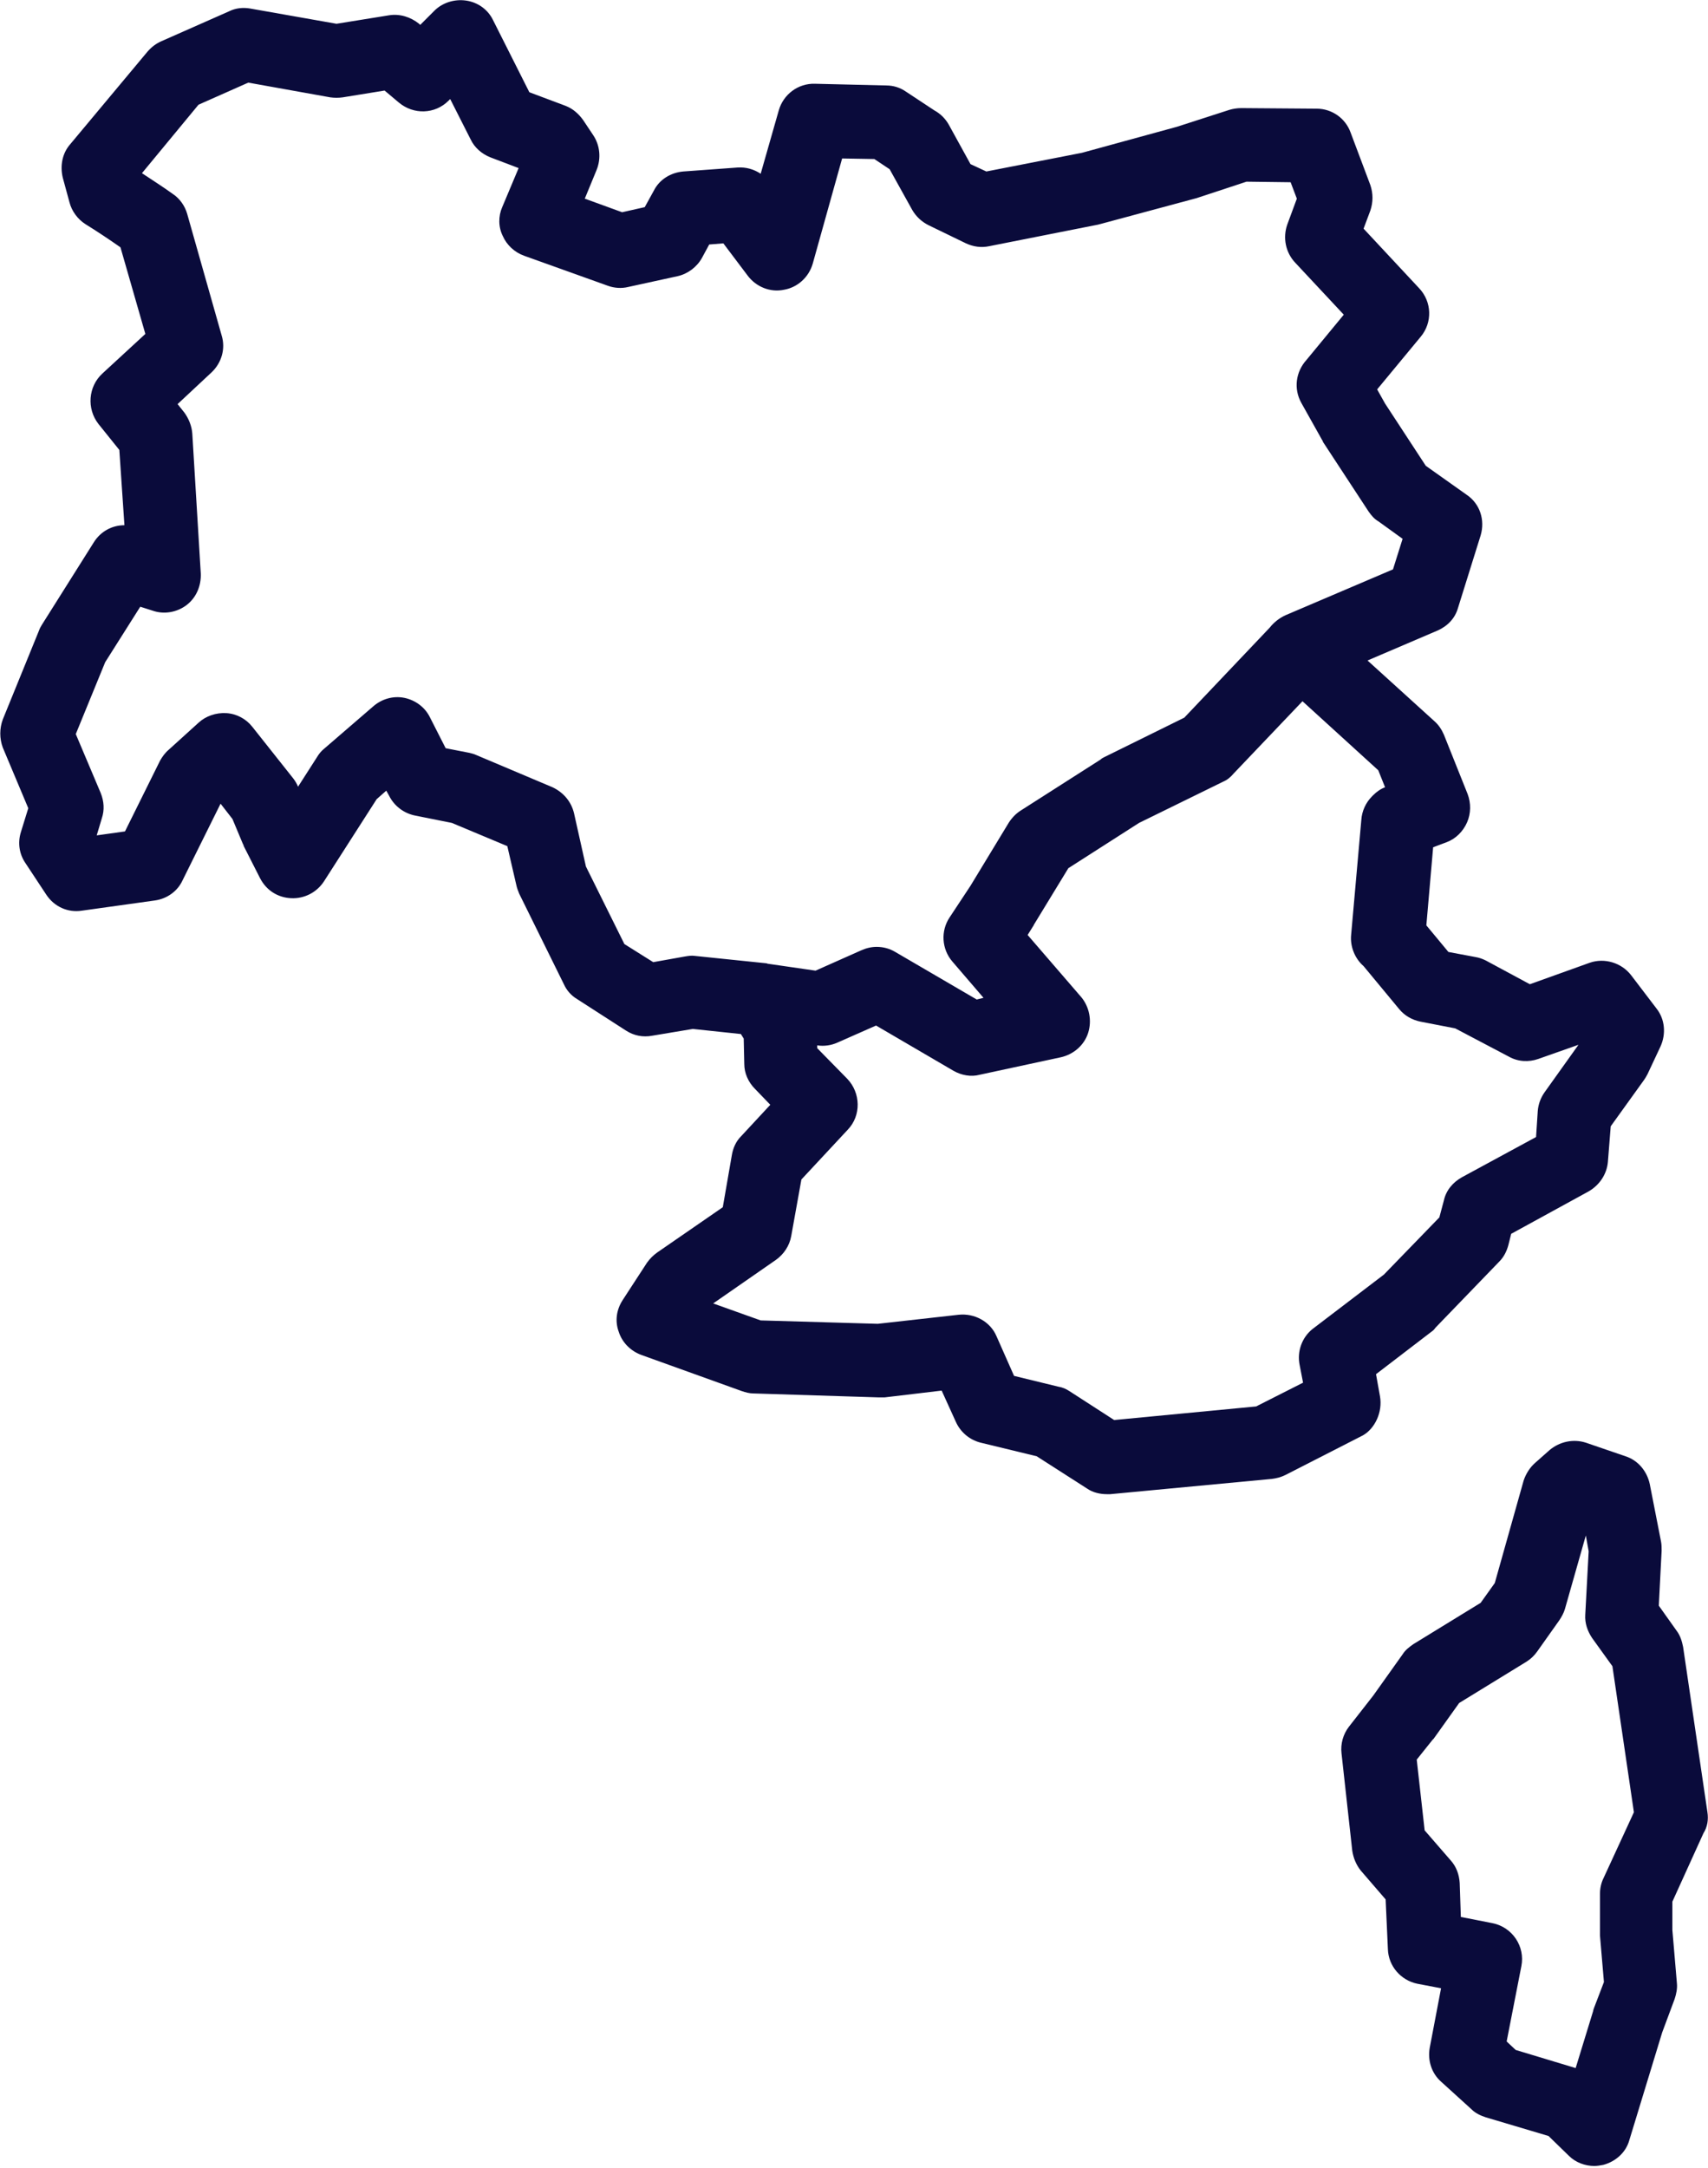
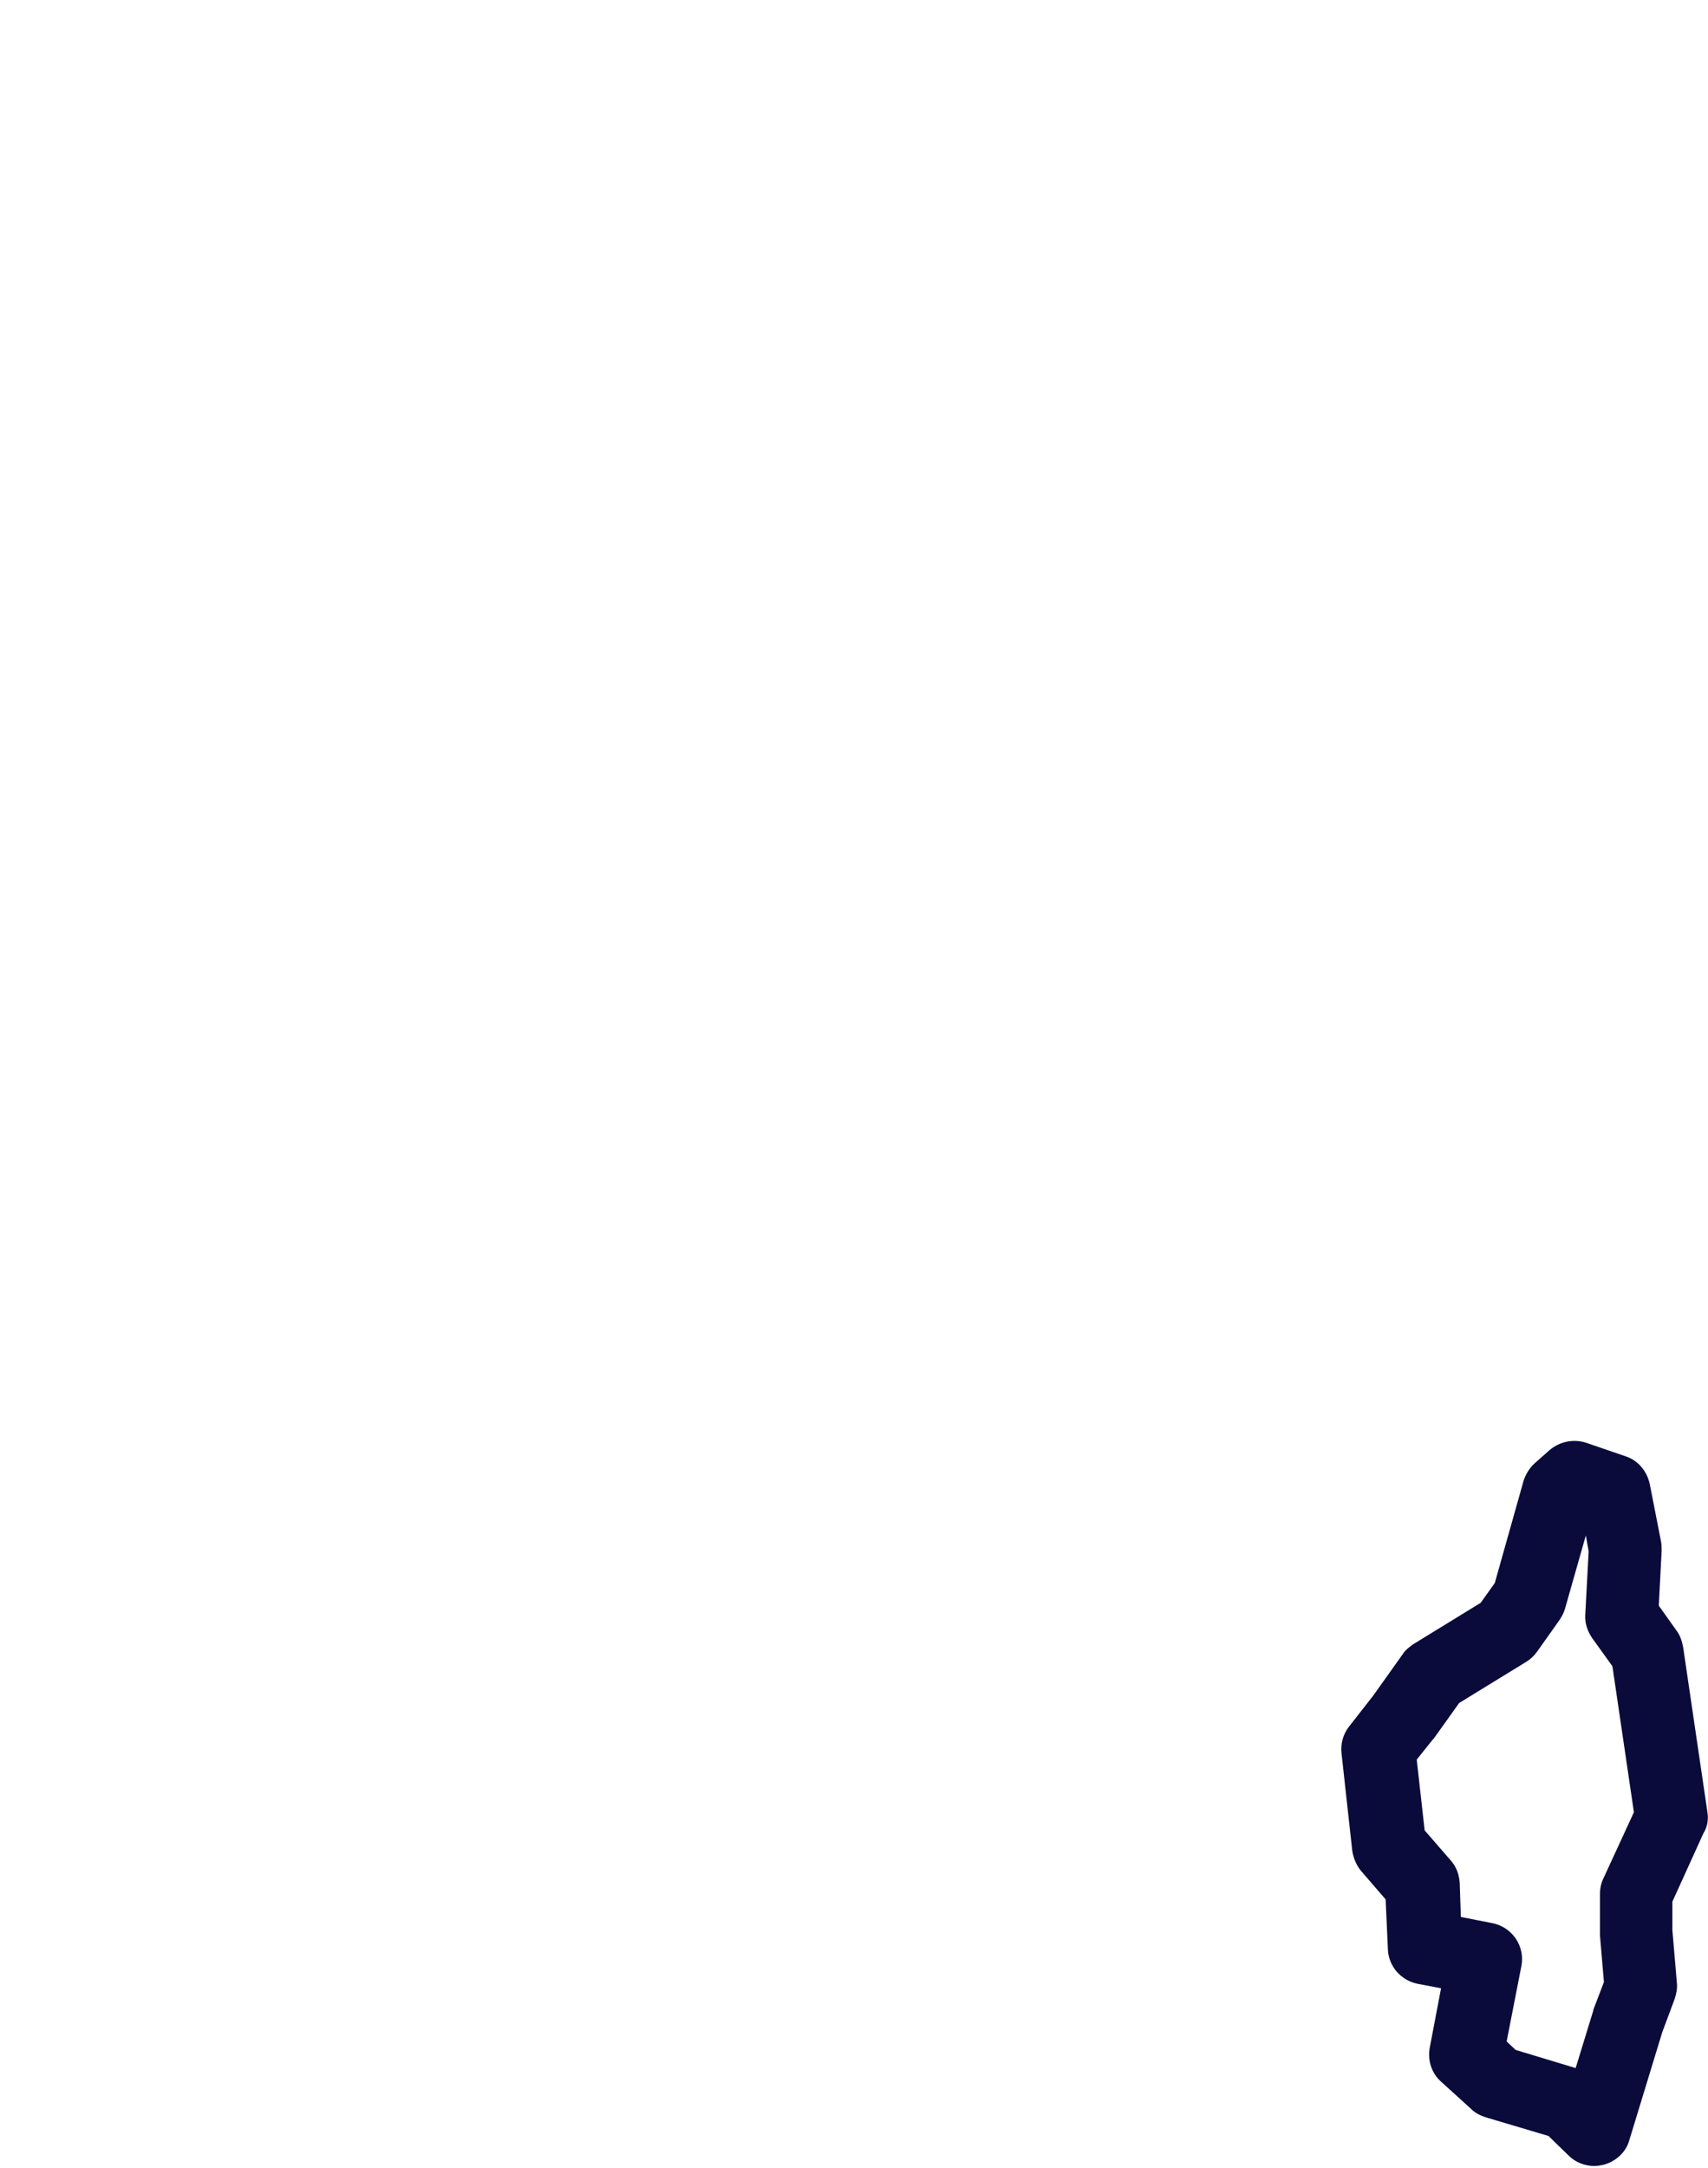
<svg xmlns="http://www.w3.org/2000/svg" version="1.1" id="Calque_1" x="0px" y="0px" viewBox="0 0 302 383" style="enable-background:new 0 0 302 383;" xml:space="preserve">
  <style type="text/css">
	.st0{fill:#0A0B3B;}
</style>
  <g>
-     <path class="st0" d="M244,246.7L244,246.7l-0.7-3.9l9.8-7.5c0.3-0.2,0.5-0.4,0.7-0.7l11.3-11.7c0.8-0.8,1.3-1.8,1.6-2.9l0.5-2   l13.7-7.5c1.9-1.1,3.2-3,3.4-5.2l0.5-6.3l5.9-8.2c0.2-0.3,0.4-0.6,0.6-1l2.3-4.9c1-2.2,0.8-4.8-0.7-6.7l-4.5-5.9   c-1.7-2.2-4.7-3.1-7.3-2.2l-10.6,3.8l-7.8-4.2c-0.6-0.3-1.2-0.5-1.8-0.6l-4.8-0.9l-3.9-4.7l1.2-13.8l2.4-0.9   c1.6-0.6,2.9-1.9,3.6-3.5c0.7-1.6,0.7-3.4,0.1-5l-4.2-10.5c-0.4-0.9-0.9-1.7-1.7-2.4l-11.8-10.7l12.4-5.3c1.8-0.8,3.1-2.2,3.6-4   l4-12.8c0.8-2.7-0.1-5.6-2.5-7.2l-7.2-5.1l-7.2-11l-1.4-2.5l7.7-9.3c2.1-2.5,2-6.2-0.3-8.6l-9.8-10.5l1.2-3.2c0.5-1.5,0.5-3,0-4.5   l-3.5-9.3c-0.9-2.5-3.3-4.2-6-4.2l-13.3-0.1c-0.7,0-1.4,0.1-2.1,0.3l-9.3,3L191.3,27l-16.9,3.3l-2.8-1.3l-3.8-6.9   c-0.6-1.1-1.5-2-2.6-2.6l-5-3.3c-1-0.7-2.2-1.1-3.5-1.1l-12.6-0.3c-3-0.1-5.6,1.9-6.4,4.7l-3.2,11.2c-1.2-0.8-2.6-1.2-4.1-1.1   l-9.6,0.7c-2.2,0.2-4.2,1.4-5.2,3.4l-1.6,2.9l-4,0.9l-6.6-2.4l2.1-5.1c0.8-2,0.6-4.3-0.6-6.1l-1.8-2.7c-0.8-1.1-1.8-2-3.1-2.5   l-6.4-2.4L87.2,3.6c-0.9-1.9-2.7-3.2-4.8-3.5c-2.1-0.3-4.2,0.4-5.6,1.8l-2.5,2.5l-0.2-0.2c-1.5-1.2-3.4-1.8-5.3-1.5l-9.3,1.5   L44.2,1.5C43,1.3,41.7,1.4,40.5,2l-12,5.3c-0.9,0.4-1.7,1-2.4,1.8L12.4,25.5c-1.4,1.6-1.8,3.8-1.3,5.9l1.2,4.4   c0.4,1.5,1.4,2.9,2.8,3.8c2.1,1.3,4.2,2.7,6.2,4.1L25.7,59l-7.6,7c-2.5,2.3-2.8,6.2-0.7,8.9l3.7,4.6L22,92.8c-2.2,0-4.2,1.1-5.4,3   l-9.2,14.6c-0.2,0.3-0.4,0.7-0.5,1l-6.4,15.7c-0.6,1.6-0.6,3.4,0,5L5,142.8L3.7,147c-0.6,1.9-0.3,3.9,0.8,5.5l3.7,5.6   c1.4,2.1,3.8,3.2,6.3,2.8l12.9-1.8c2.1-0.3,4-1.6,4.9-3.6l6.7-13.5l2.1,2.7l1.8,4.3c0.1,0.2,0.2,0.4,0.2,0.5l2.9,5.7   c1.1,2.1,3.1,3.4,5.5,3.5c2.3,0.1,4.5-1,5.8-3l9.3-14.5l1.7-1.5l0.5,0.9c0.9,1.8,2.6,3.1,4.6,3.5l6.5,1.3l9.8,4.1l1.6,6.9   c0.1,0.5,0.3,1,0.5,1.5l7.9,16c0.5,1.1,1.3,2,2.3,2.6l8.7,5.6c1.4,0.9,3,1.2,4.6,0.9l7.2-1.2l8.5,0.9l0.5,0.8l0.1,4.5   c0,1.6,0.7,3.2,1.9,4.4l2.7,2.8l-5.2,5.6c-0.9,0.9-1.4,2.1-1.6,3.3l-1.6,9.2l-11.6,8c-0.7,0.5-1.3,1.1-1.8,1.8l-4.3,6.6   c-1.1,1.7-1.4,3.7-0.7,5.6c0.6,1.9,2.1,3.4,4,4.1l17.8,6.4c0.6,0.2,1.3,0.4,2,0.4l22.2,0.7c0.3,0,0.6,0,1,0l10.1-1.2l2.5,5.5   c0.8,1.8,2.4,3.2,4.4,3.7l9.9,2.4l8.9,5.7c1,0.7,2.3,1,3.5,1c0.2,0,0.4,0,0.6,0l28.6-2.7c0.8-0.1,1.6-0.3,2.4-0.7l13.7-7   C243.1,252.4,244.5,249.5,244,246.7z M135.9,170.3L135.9,170.3c-0.2,0-0.3-0.1-0.4-0.1l-12.6-1.3c-0.6-0.1-1.2,0-1.8,0.1l-5.6,1   l-5.1-3.2l-6.8-13.7l-2.1-9.4c-0.5-2.1-1.9-3.7-3.8-4.6l-13.5-5.7c-0.4-0.2-0.9-0.3-1.3-0.4l-4.1-0.8l-2.8-5.5   c-0.9-1.8-2.6-3-4.5-3.4c-2-0.4-4,0.2-5.5,1.5l-8.7,7.5c-0.5,0.4-0.9,0.9-1.2,1.4l-3.4,5.3c-0.2-0.5-0.5-1-0.8-1.4l-7.3-9.2   c-1.1-1.4-2.8-2.3-4.6-2.4c-1.8-0.1-3.6,0.5-4.9,1.7l-5.3,4.8c-0.6,0.5-1.1,1.2-1.5,1.9l-6.2,12.5l-5,0.7l0.9-3   c0.5-1.5,0.4-3-0.2-4.5l-4.4-10.4l5.2-12.7l6.2-9.8l2.2,0.7c2,0.7,4.3,0.3,6-1c1.7-1.3,2.6-3.4,2.5-5.6L34,76.6   c-0.1-1.3-0.6-2.6-1.4-3.7l-1.2-1.5l6-5.6c1.8-1.7,2.5-4.2,1.8-6.5l-6.1-21.5c-0.4-1.4-1.3-2.7-2.5-3.5c-1.8-1.3-3.7-2.5-5.5-3.7   l10-12.1l8.8-3.9l14.5,2.6c0.7,0.1,1.5,0.1,2.2,0L68,16l2.5,2.1c2.6,2.2,6.4,2.1,8.8-0.3l0.3-0.3l3.6,7.1c0.7,1.5,2,2.6,3.5,3.2   l5,1.9l-2.9,6.9c-0.7,1.6-0.7,3.5,0.1,5.1c0.7,1.6,2.1,2.9,3.8,3.5l14.8,5.3c1.1,0.4,2.4,0.5,3.6,0.2l8.7-1.9   c1.8-0.4,3.4-1.6,4.3-3.2l1.3-2.4l2.5-0.2l4.3,5.7c1.5,2,4,3,6.4,2.5c2.4-0.4,4.4-2.2,5.1-4.6l5.2-18.6l5.7,0.1l2.7,1.8l4,7.2   c0.7,1.2,1.7,2.1,2.9,2.7l6.6,3.2c1.3,0.6,2.7,0.8,4.1,0.5l19.2-3.8c0.1,0,0.3-0.1,0.4-0.1l17.1-4.6c0.1,0,0.2-0.1,0.3-0.1l8.5-2.8   l7.8,0.1l1.1,2.9l-1.7,4.6c-0.8,2.3-0.3,4.9,1.4,6.7l8.6,9.2l-6.6,8c-1.9,2.1-2.3,5.1-0.9,7.6l3.7,6.6c0.1,0.1,0.1,0.3,0.2,0.4   l8,12.2c0.5,0.7,1,1.3,1.7,1.7l4.3,3.1l-1.7,5.4l-19,8.1c-1.1,0.5-2.1,1.3-2.8,2.2l-15.1,15.9l-14.2,7c-0.2,0.1-0.4,0.2-0.6,0.4   l-14.1,9c-0.8,0.5-1.5,1.2-2.1,2.1l-6.8,11.2l-3.7,5.6c-1.6,2.4-1.4,5.6,0.5,7.8l5.5,6.4l-1.2,0.3l-14.4-8.4   c-1-0.6-2.1-0.9-3.3-0.9c-0.9,0-1.8,0.2-2.7,0.6l-8.1,3.6L135.9,170.3z M229.8,241.2L229.8,241.2l0.6,3.1l-8.3,4.2l-25.1,2.4   l-7.9-5.1c-0.6-0.4-1.3-0.7-2-0.8l-7.8-1.9l-3.1-7c-1.1-2.6-3.9-4.1-6.7-3.8l-14.3,1.6l-20.7-0.6l-8.4-3l11.1-7.7   c1.4-1,2.4-2.5,2.7-4.2l1.8-10l8.2-8.8c2.4-2.5,2.3-6.5-0.1-9l-5.3-5.4l0-0.5c1.2,0.2,2.5,0,3.6-0.5l6.8-3l13.7,8   c1.4,0.8,3.1,1.1,4.6,0.7l14.4-3.1c2.2-0.5,4.1-2.1,4.8-4.3s0.2-4.6-1.2-6.3l-9.5-11l1-1.6c0,0,0.1-0.1,0.1-0.2l6.1-10l12.5-8   l14.9-7.3c0.7-0.3,1.3-0.8,1.8-1.4l12.2-12.8l13.4,12.2l1.2,3c-0.8,0.3-1.5,0.8-2.1,1.4l-0.2,0.2c-1.1,1.1-1.8,2.6-1.9,4.2   l-1.8,20.3c-0.2,2.1,0.7,4.2,2.2,5.5l6.3,7.6c1,1.2,2.3,1.9,3.7,2.2l6.2,1.2l9.5,5c1.6,0.9,3.5,1,5.2,0.4l7.1-2.5l-6,8.4   c-0.7,1-1.1,2.1-1.2,3.3l-0.3,4.6l-13.1,7.1c-1.6,0.9-2.8,2.3-3.2,4.1l-0.8,3l-9.8,10.1l-12.6,9.6   C230.2,236.3,229.3,238.8,229.8,241.2z" />
    <path class="st0" d="M301.9,320.2l-4.3-29.2c-0.2-1-0.5-2-1.1-2.8l-3.2-4.5l0.5-9.7c0-0.5,0-1.1-0.1-1.6l-2-10.2   c-0.5-2.3-2.1-4.2-4.3-4.9l-7-2.4c-2.2-0.7-4.6-0.2-6.4,1.3l-2.6,2.3c-0.9,0.8-1.6,1.9-2,3.1l-5.1,18.1l-2.5,3.5l-11.9,7.3   c-0.7,0.5-1.4,1-1.9,1.8l-5.2,7.3l-4.3,5.5c-1,1.3-1.5,3-1.3,4.7l1.9,17.2c0.2,1.3,0.7,2.5,1.5,3.5l4.4,5.1l0.4,8.8   c0.1,3,2.3,5.5,5.2,6.1l4.2,0.8l-2,10.5c-0.4,2.2,0.3,4.5,2,6l5.4,4.9c0.7,0.7,1.6,1.1,2.5,1.4l11.1,3.3l3.6,3.5   c1.2,1.2,2.9,1.8,4.5,1.8c0.5,0,1.1-0.1,1.6-0.2c2.2-0.6,4-2.2,4.6-4.4l5.8-19l2.2-5.9c0.3-0.9,0.5-1.9,0.4-2.8l-0.8-9.4V336   l5.5-12.1l0,0C301.9,322.8,302.1,321.5,301.9,320.2z M283.5,331.9L283.5,331.9c-0.4,0.8-0.6,1.8-0.6,2.7v6.9c0,0.2,0,0.4,0,0.5   l0.7,8.2l-1.8,4.7c0,0.1-0.1,0.2-0.1,0.4l-3.1,10.1l-10.6-3.2l-1.6-1.5l2.6-13.3c0.7-3.5-1.6-6.9-5.1-7.6l-5.6-1.1l-0.2-6   c-0.1-1.5-0.6-2.9-1.6-4l-4.6-5.3l-1.4-12.5l2.8-3.5c0.1-0.1,0.1-0.1,0.2-0.2l4.5-6.3l11.9-7.3c0.8-0.5,1.4-1.1,1.9-1.8l3.9-5.5   c0.4-0.6,0.8-1.3,1-2l3.7-13l0.5,2.8l-0.6,11.2c-0.1,1.5,0.4,2.9,1.2,4.1l3.6,5l3.8,25.8L283.5,331.9z" />
  </g>
</svg>